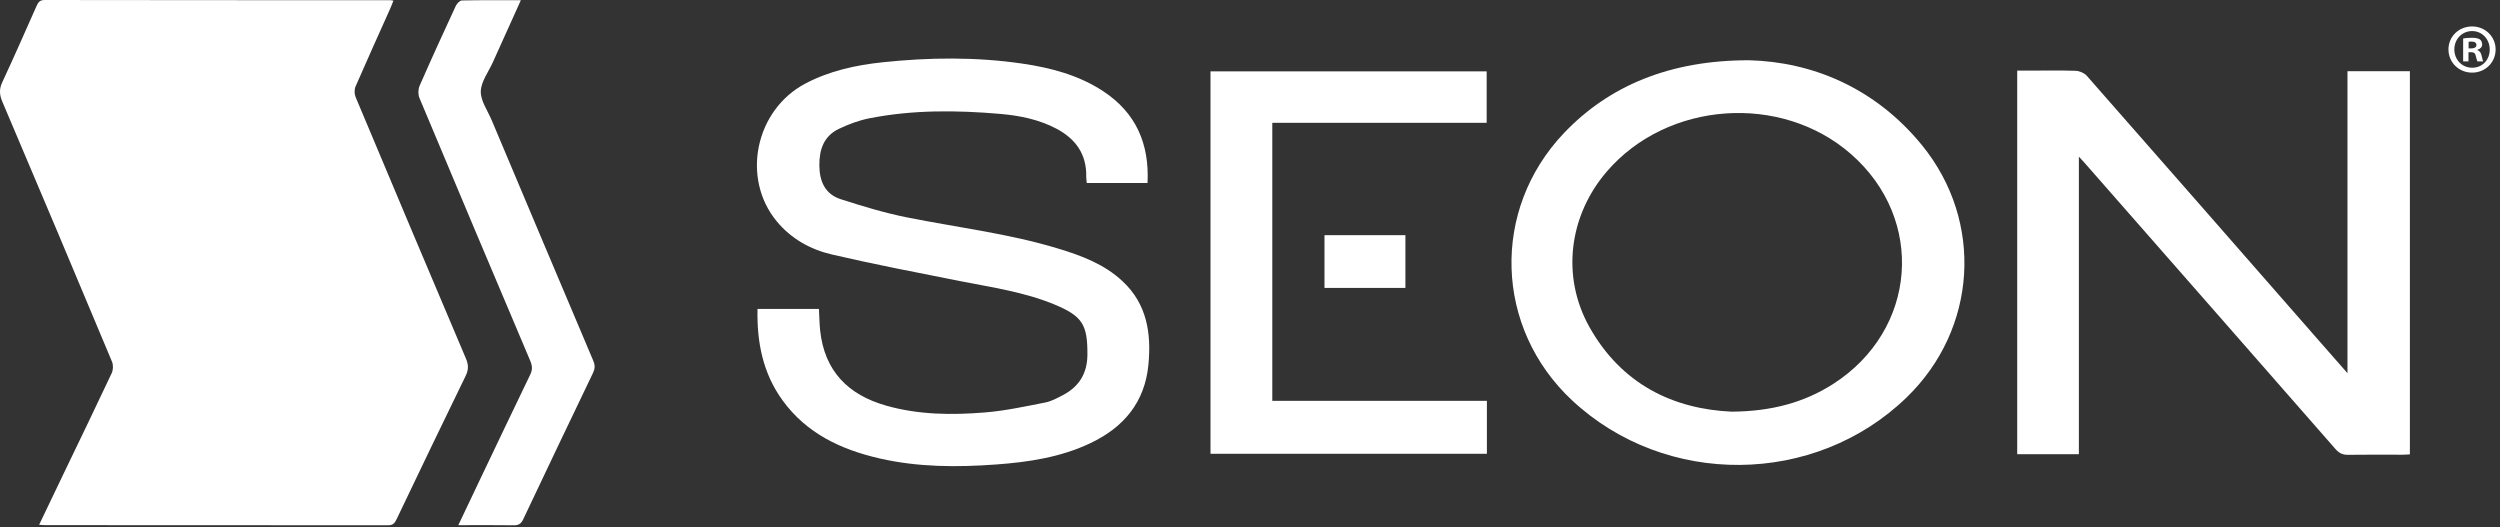
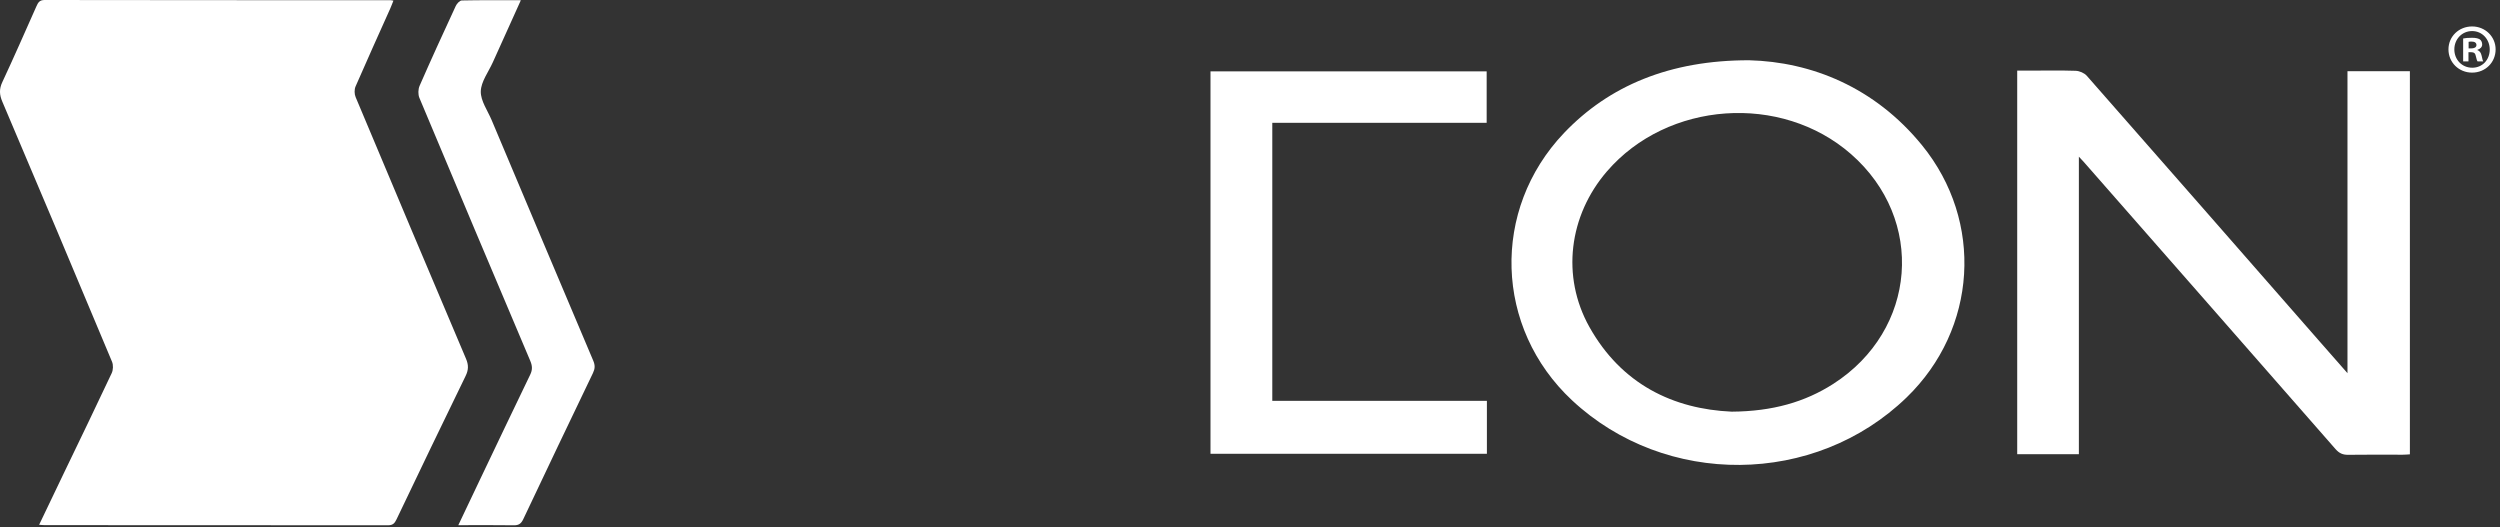
<svg xmlns="http://www.w3.org/2000/svg" width="536" height="113" viewBox="0 0 536 113" fill="none">
  <rect x="0" y="0" width="536" height="113" fill="#333333" stroke="none" />
  <g clip-path="url(#clip0_19_2)">
    <path d="M8.39 112.51C10.25 108.62 12.04 104.89 13.83 101.15C17.22 94.11 20.63 87.07 23.95 80C24.27 79.32 24.31 78.26 24.02 77.56C16.24 58.96 8.4 40.36 0.5 21.8C-0.14 20.3 -0.2 19.09 0.5 17.6C3.01 12.22 5.39 6.79 7.8 1.37C8.15 0.59 8.44 0 9.55 0C34.26 0.04 58.98 0.04 83.69 0.04C83.85 0.04 84.01 0.09 84.35 0.14C84.11 0.74 83.91 1.3 83.67 1.83C81.18 7.4 78.66 12.95 76.23 18.54C75.95 19.19 75.97 20.17 76.25 20.83C84.1 39.54 91.98 58.23 99.91 76.91C100.48 78.25 100.47 79.3 99.82 80.62C94.83 90.83 89.93 101.08 85.02 111.34C84.63 112.16 84.25 112.62 83.2 112.62C58.65 112.59 34.11 112.59 9.56 112.59C9.24 112.59 8.93 112.55 8.39 112.51Z" fill="white" />
-     <path d="M246.01 39.24H233.01C232.97 38.81 232.88 38.38 232.89 37.96C233.01 33.08 230.64 29.76 226.44 27.56C222.68 25.59 218.59 24.78 214.44 24.42C205.07 23.61 195.69 23.53 186.41 25.36C184.16 25.8 181.93 26.64 179.85 27.63C176.61 29.18 175.63 32.09 175.67 35.51C175.7 38.89 176.91 41.63 180.23 42.7C184.91 44.21 189.65 45.65 194.46 46.61C205.28 48.77 216.27 50.07 226.86 53.29C231.87 54.81 236.74 56.62 240.68 60.3C245.94 65.22 246.86 71.5 246.22 78.2C245.45 86.26 240.91 91.63 233.79 95.01C227.41 98.04 220.56 99.07 213.62 99.58C205.23 100.2 196.86 100.18 188.6 98.29C180.33 96.4 172.94 92.94 167.79 85.85C163.56 80.03 162.26 73.38 162.41 66.24H175.58C175.67 67.81 175.68 69.35 175.84 70.87C176.78 79.55 181.82 84.65 190 86.97C196.94 88.94 204.06 89.01 211.15 88.43C215.49 88.08 219.8 87.14 224.09 86.3C225.42 86.04 226.69 85.34 227.91 84.7C231.35 82.89 233.1 80.08 233.14 76.1C233.19 69.6 232.09 67.77 226 65.25C219.59 62.61 212.76 61.63 206.01 60.3C196.77 58.47 187.51 56.69 178.34 54.56C173.76 53.49 169.62 51.19 166.54 47.46C158.88 38.21 161.94 23.58 172.66 17.92C177.86 15.18 183.49 13.96 189.25 13.35C199.22 12.3 209.2 12.18 219.15 13.63C225.29 14.53 231.23 16.09 236.5 19.54C243.55 24.17 246.45 30.83 246.03 39.21L246.01 39.24Z" fill="white" />
    <path d="M445.71 97.38H432.49V15.14C433.31 15.14 434.17 15.14 435.03 15.14C438.36 15.14 441.7 15.07 445.03 15.18C445.85 15.21 446.88 15.65 447.41 16.25C464.12 35.26 480.79 54.31 497.46 73.36C499.32 75.49 501.19 77.61 503.3 80.01V15.26H516.68V97.41C516.18 97.44 515.65 97.49 515.12 97.49C511.23 97.49 507.34 97.45 503.46 97.51C502.3 97.53 501.53 97.18 500.75 96.3C482.8 75.79 464.82 55.3 446.84 34.81C446.56 34.49 446.26 34.19 445.71 33.59V97.38Z" fill="white" />
    <path d="M375.04 12.92C388.3 13.27 401.89 18.64 412.08 31.14C425.39 47.48 423.91 70.55 408.79 85.2C389.12 104.26 357.08 104.54 337.05 85.83C320.42 70.3 319.66 44.97 335.33 28.51C344.98 18.38 358.05 12.89 375.04 12.92ZM371.28 88.26C380.04 88.2 386.98 86.19 393.03 82.32C411.03 70.78 412.88 47.04 396.85 33.03C381.88 19.94 357.52 21.67 344.53 36.74C336.37 46.21 334.7 59.25 340.76 70.09C347.65 82.41 358.79 87.71 371.28 88.26Z" fill="white" />
    <path d="M318.79 85.94V97.29H259.53V15.3H318.74V26.33H272.78V85.94H318.79Z" fill="white" />
    <path d="M111.68 0.03C109.58 4.69 107.62 9.02 105.66 13.36C104.73 15.43 103.14 17.49 103.08 19.58C103.03 21.61 104.54 23.69 105.4 25.73C112.65 42.94 119.91 60.15 127.2 77.35C127.61 78.32 127.58 79.04 127.13 79.98C122.11 90.42 117.12 100.88 112.17 111.35C111.72 112.29 111.19 112.64 110.15 112.62C106.28 112.56 102.41 112.6 98.26 112.6C99.88 109.19 101.4 106 102.91 102.82C106.49 95.32 110.06 87.81 113.68 80.32C114.19 79.28 114.14 78.43 113.69 77.37C105.73 58.59 97.8 39.8 89.92 20.99C89.61 20.25 89.64 19.14 89.96 18.4C92.47 12.66 95.08 6.97 97.71 1.29C97.94 0.78 98.56 0.11 99.01 0.1C103.11 0.01 107.22 0.05 111.65 0.05L111.68 0.03Z" fill="white" />
-     <path d="M301.32 50.42V61.73H283.97V50.42H301.32Z" fill="white" />
+     <path d="M301.32 50.42V61.73V50.42H301.32Z" fill="white" />
    <path d="M535.06 10.59C535.06 13.38 532.87 15.57 530.02 15.57C527.17 15.57 524.95 13.38 524.95 10.59C524.95 7.8 527.2 5.67 530.02 5.67C532.84 5.67 535.06 7.86 535.06 10.59ZM526.21 10.59C526.21 12.78 527.83 14.52 530.05 14.52C532.27 14.52 533.8 12.78 533.8 10.62C533.8 8.46 532.21 6.66 530.02 6.66C527.83 6.66 526.21 8.43 526.21 10.59ZM529.24 13.17H528.1V8.25C528.55 8.16 529.18 8.1 529.99 8.1C530.92 8.1 531.34 8.25 531.7 8.46C531.97 8.67 532.18 9.06 532.18 9.54C532.18 10.08 531.76 10.5 531.16 10.68V10.74C531.64 10.92 531.91 11.28 532.06 11.94C532.21 12.69 532.3 12.99 532.42 13.17H531.19C531.04 12.99 530.95 12.54 530.8 11.97C530.71 11.43 530.41 11.19 529.78 11.19H529.24V13.17ZM529.27 10.38H529.81C530.44 10.38 530.95 10.17 530.95 9.66C530.95 9.21 530.62 8.91 529.9 8.91C529.6 8.91 529.39 8.94 529.27 8.97V10.38Z" fill="white" />
  </g>
  <defs>
    <clipPath id="clip0_19_2">
      <rect width="535.06" height="112.62" fill="white" />
    </clipPath>
  </defs>
</svg>